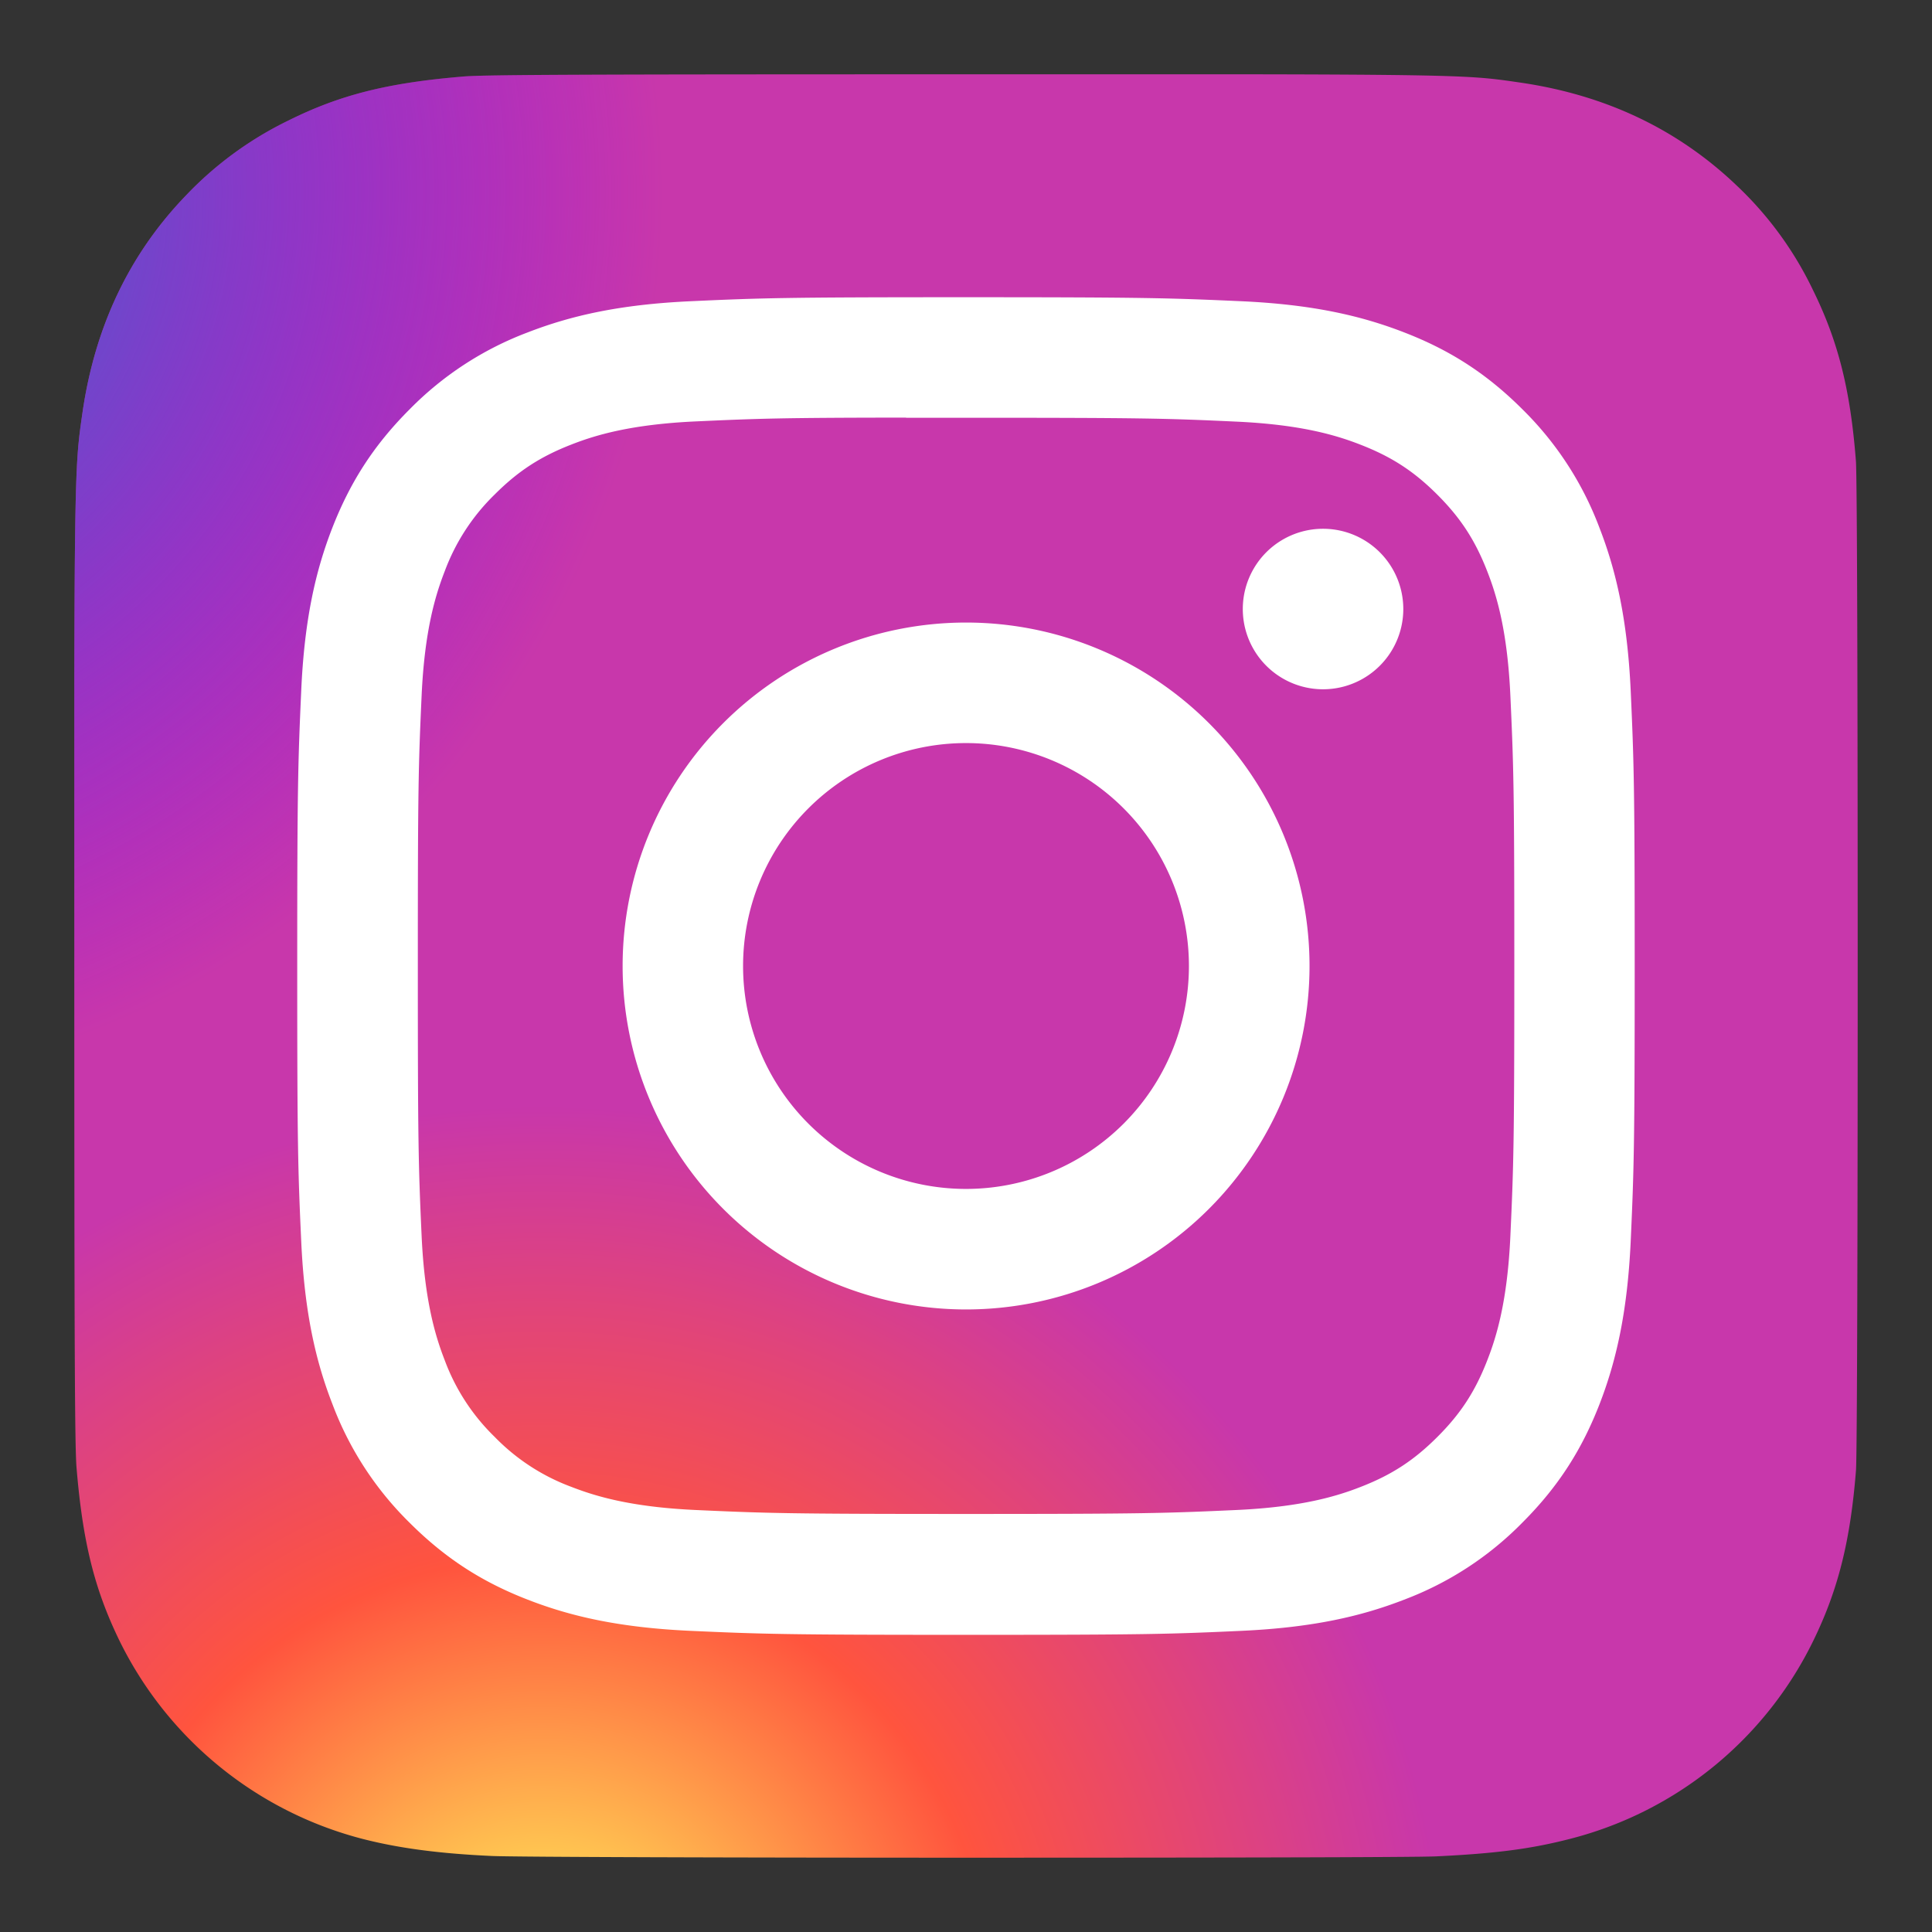
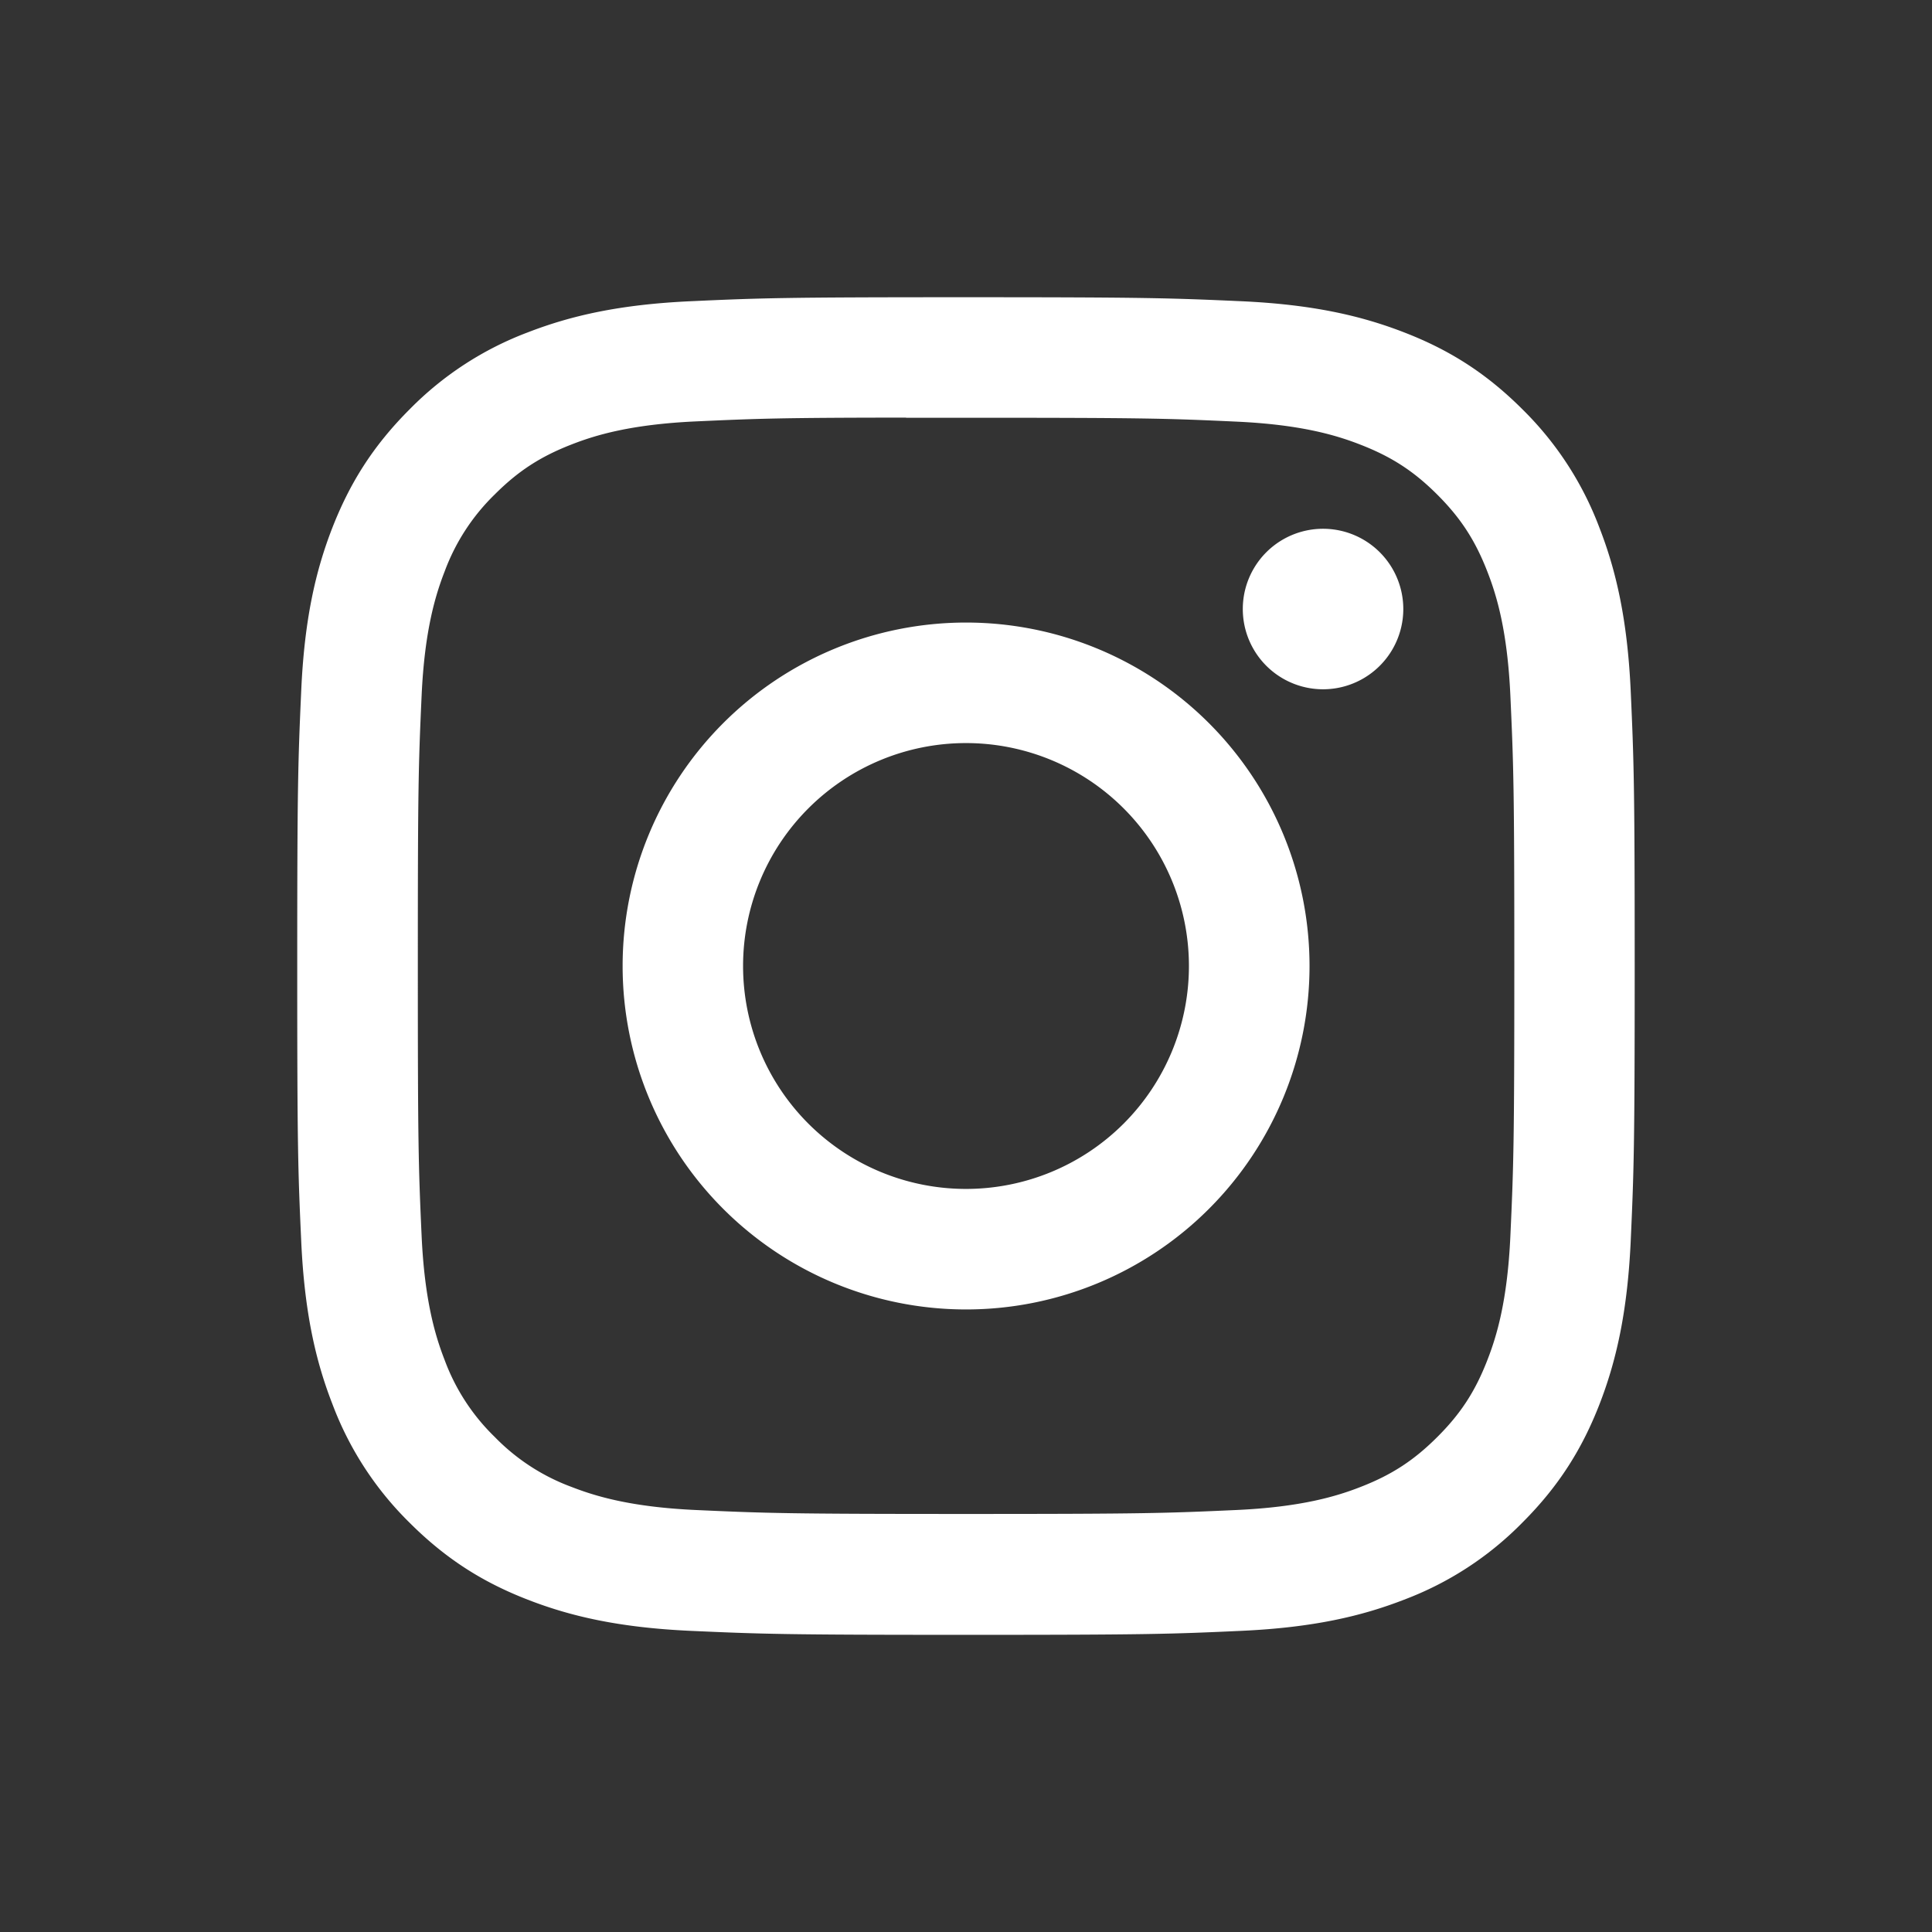
<svg xmlns="http://www.w3.org/2000/svg" width="26" height="26" viewBox="0 0 26 26">
  <rect x="0" y="0" width="26" height="26" fill="#333333" stroke="none" />
  <title>social_in</title>
  <defs>
    <radialGradient cx="26.563%" cy="107.702%" fx="26.563%" fy="107.702%" r="49.991%" id="a">
      <stop stop-color="#FD5" offset="0%" />
      <stop stop-color="#FD5" offset="10%" />
      <stop stop-color="#FF543E" offset="50%" />
      <stop stop-color="#C837AB" offset="100%" />
    </radialGradient>
    <radialGradient cx="-16.751%" cy="7.204%" fx="-16.751%" fy="7.204%" r="49.991%" id="b">
      <stop stop-color="#3771C8" offset="0%" />
      <stop stop-color="#3771C8" offset="12.8%" />
      <stop stop-color="#60F" stop-opacity="0" offset="100%" />
    </radialGradient>
  </defs>
  <g fill="none" fill-rule="evenodd">
    <path d="M0 0h26v26H0z" />
-     <path d="M13.004 1c-5.01 0-6.475.005-6.76.029-1.028.085-1.668.247-2.365.594A4.79 4.79 0 0 0 2.5 2.633c-.761.79-1.222 1.763-1.39 2.92-.08.56-.104.675-.11 3.542v3.9c0 5.007.006 6.472.03 6.756.083 1 .24 1.63.573 2.319a5.055 5.055 0 0 0 3.276 2.677c.495.127 1.04.198 1.742.23.297.014 3.326.023 6.357.023s6.062-.004 6.352-.018c.812-.039 1.283-.102 1.805-.237a5.025 5.025 0 0 0 3.276-2.682c.326-.673.491-1.326.566-2.275.016-.206.023-3.503.023-6.796s-.007-6.584-.024-6.79c-.075-.964-.24-1.612-.577-2.297a4.757 4.757 0 0 0-1.027-1.408c-.794-.758-1.765-1.22-2.922-1.387-.56-.081-.672-.105-3.54-.11h-3.906z" fill="url(#a)" fill-rule="nonzero" />
-     <path d="M13.004 1c-5.01 0-6.475.005-6.76.029-1.028.085-1.668.247-2.365.594A4.79 4.79 0 0 0 2.5 2.633c-.761.79-1.222 1.763-1.39 2.92-.08.56-.104.675-.11 3.542v3.9c0 5.007.006 6.472.03 6.756.083 1 .24 1.63.573 2.319a5.055 5.055 0 0 0 3.276 2.677c.495.127 1.04.198 1.742.23.297.014 3.326.023 6.357.023s6.062-.004 6.352-.018c.812-.039 1.283-.102 1.805-.237a5.025 5.025 0 0 0 3.276-2.682c.326-.673.491-1.326.566-2.275.016-.206.023-3.503.023-6.796s-.007-6.584-.024-6.79c-.075-.964-.24-1.612-.577-2.297a4.757 4.757 0 0 0-1.027-1.408c-.794-.758-1.765-1.22-2.922-1.387-.56-.081-.672-.105-3.54-.11h-3.906z" fill="url(#b)" fill-rule="nonzero" />
    <path d="M13 4c-2.443 0-2.75.01-3.71.054-.958.044-1.612.196-2.185.418A4.407 4.407 0 0 0 5.511 5.51c-.5.5-.808 1.003-1.039 1.594-.223.573-.375 1.227-.418 2.185C4.011 10.249 4 10.556 4 13s.01 2.75.054 3.71c.044.958.196 1.612.419 2.184A4.41 4.41 0 0 0 5.51 20.49c.5.5 1.002.809 1.593 1.038.573.223 1.227.375 2.185.419.96.043 1.267.054 3.71.054 2.445 0 2.751-.01 3.711-.054.958-.044 1.613-.196 2.186-.419a4.403 4.403 0 0 0 1.593-1.038c.5-.5.808-1.003 1.038-1.594.222-.573.374-1.227.419-2.185.043-.96.054-1.266.054-3.71s-.011-2.751-.054-3.711c-.045-.958-.197-1.612-.419-2.184A4.417 4.417 0 0 0 20.49 5.51c-.5-.5-1.002-.808-1.594-1.037-.574-.223-1.228-.375-2.186-.419C15.75 4.011 15.444 4 12.999 4h.003zm-.807 1.622h.808c2.403 0 2.688.008 3.637.052.877.04 1.353.186 1.67.31.42.163.72.358 1.035.673.315.315.51.615.673 1.035.124.317.27.793.31 1.67.043.95.053 1.234.053 3.636s-.01 2.687-.053 3.636c-.04.877-.186 1.353-.31 1.67-.163.42-.358.72-.673 1.034-.315.315-.614.51-1.034.673-.317.124-.794.27-1.671.31-.95.043-1.234.053-3.637.053s-2.688-.01-3.637-.053c-.877-.04-1.354-.187-1.671-.31a2.788 2.788 0 0 1-1.035-.673 2.79 2.79 0 0 1-.674-1.035c-.123-.316-.27-.793-.31-1.67-.043-.949-.051-1.234-.051-3.637 0-2.404.008-2.687.051-3.636.04-.877.187-1.354.31-1.67a2.8 2.8 0 0 1 .674-1.036c.315-.315.615-.51 1.035-.673.317-.124.794-.27 1.671-.31.83-.038 1.152-.05 2.83-.051v.002zm5.612 1.494a1.08 1.08 0 1 0 0 2.16 1.08 1.08 0 0 0 0-2.16zm-4.804 1.262a4.622 4.622 0 1 0 0 9.244 4.622 4.622 0 0 0 0-9.244zM13 10a3 3 0 1 1 0 6 3 3 0 0 1 0-6z" fill="#FFF" fill-rule="nonzero" />
  </g>
</svg>